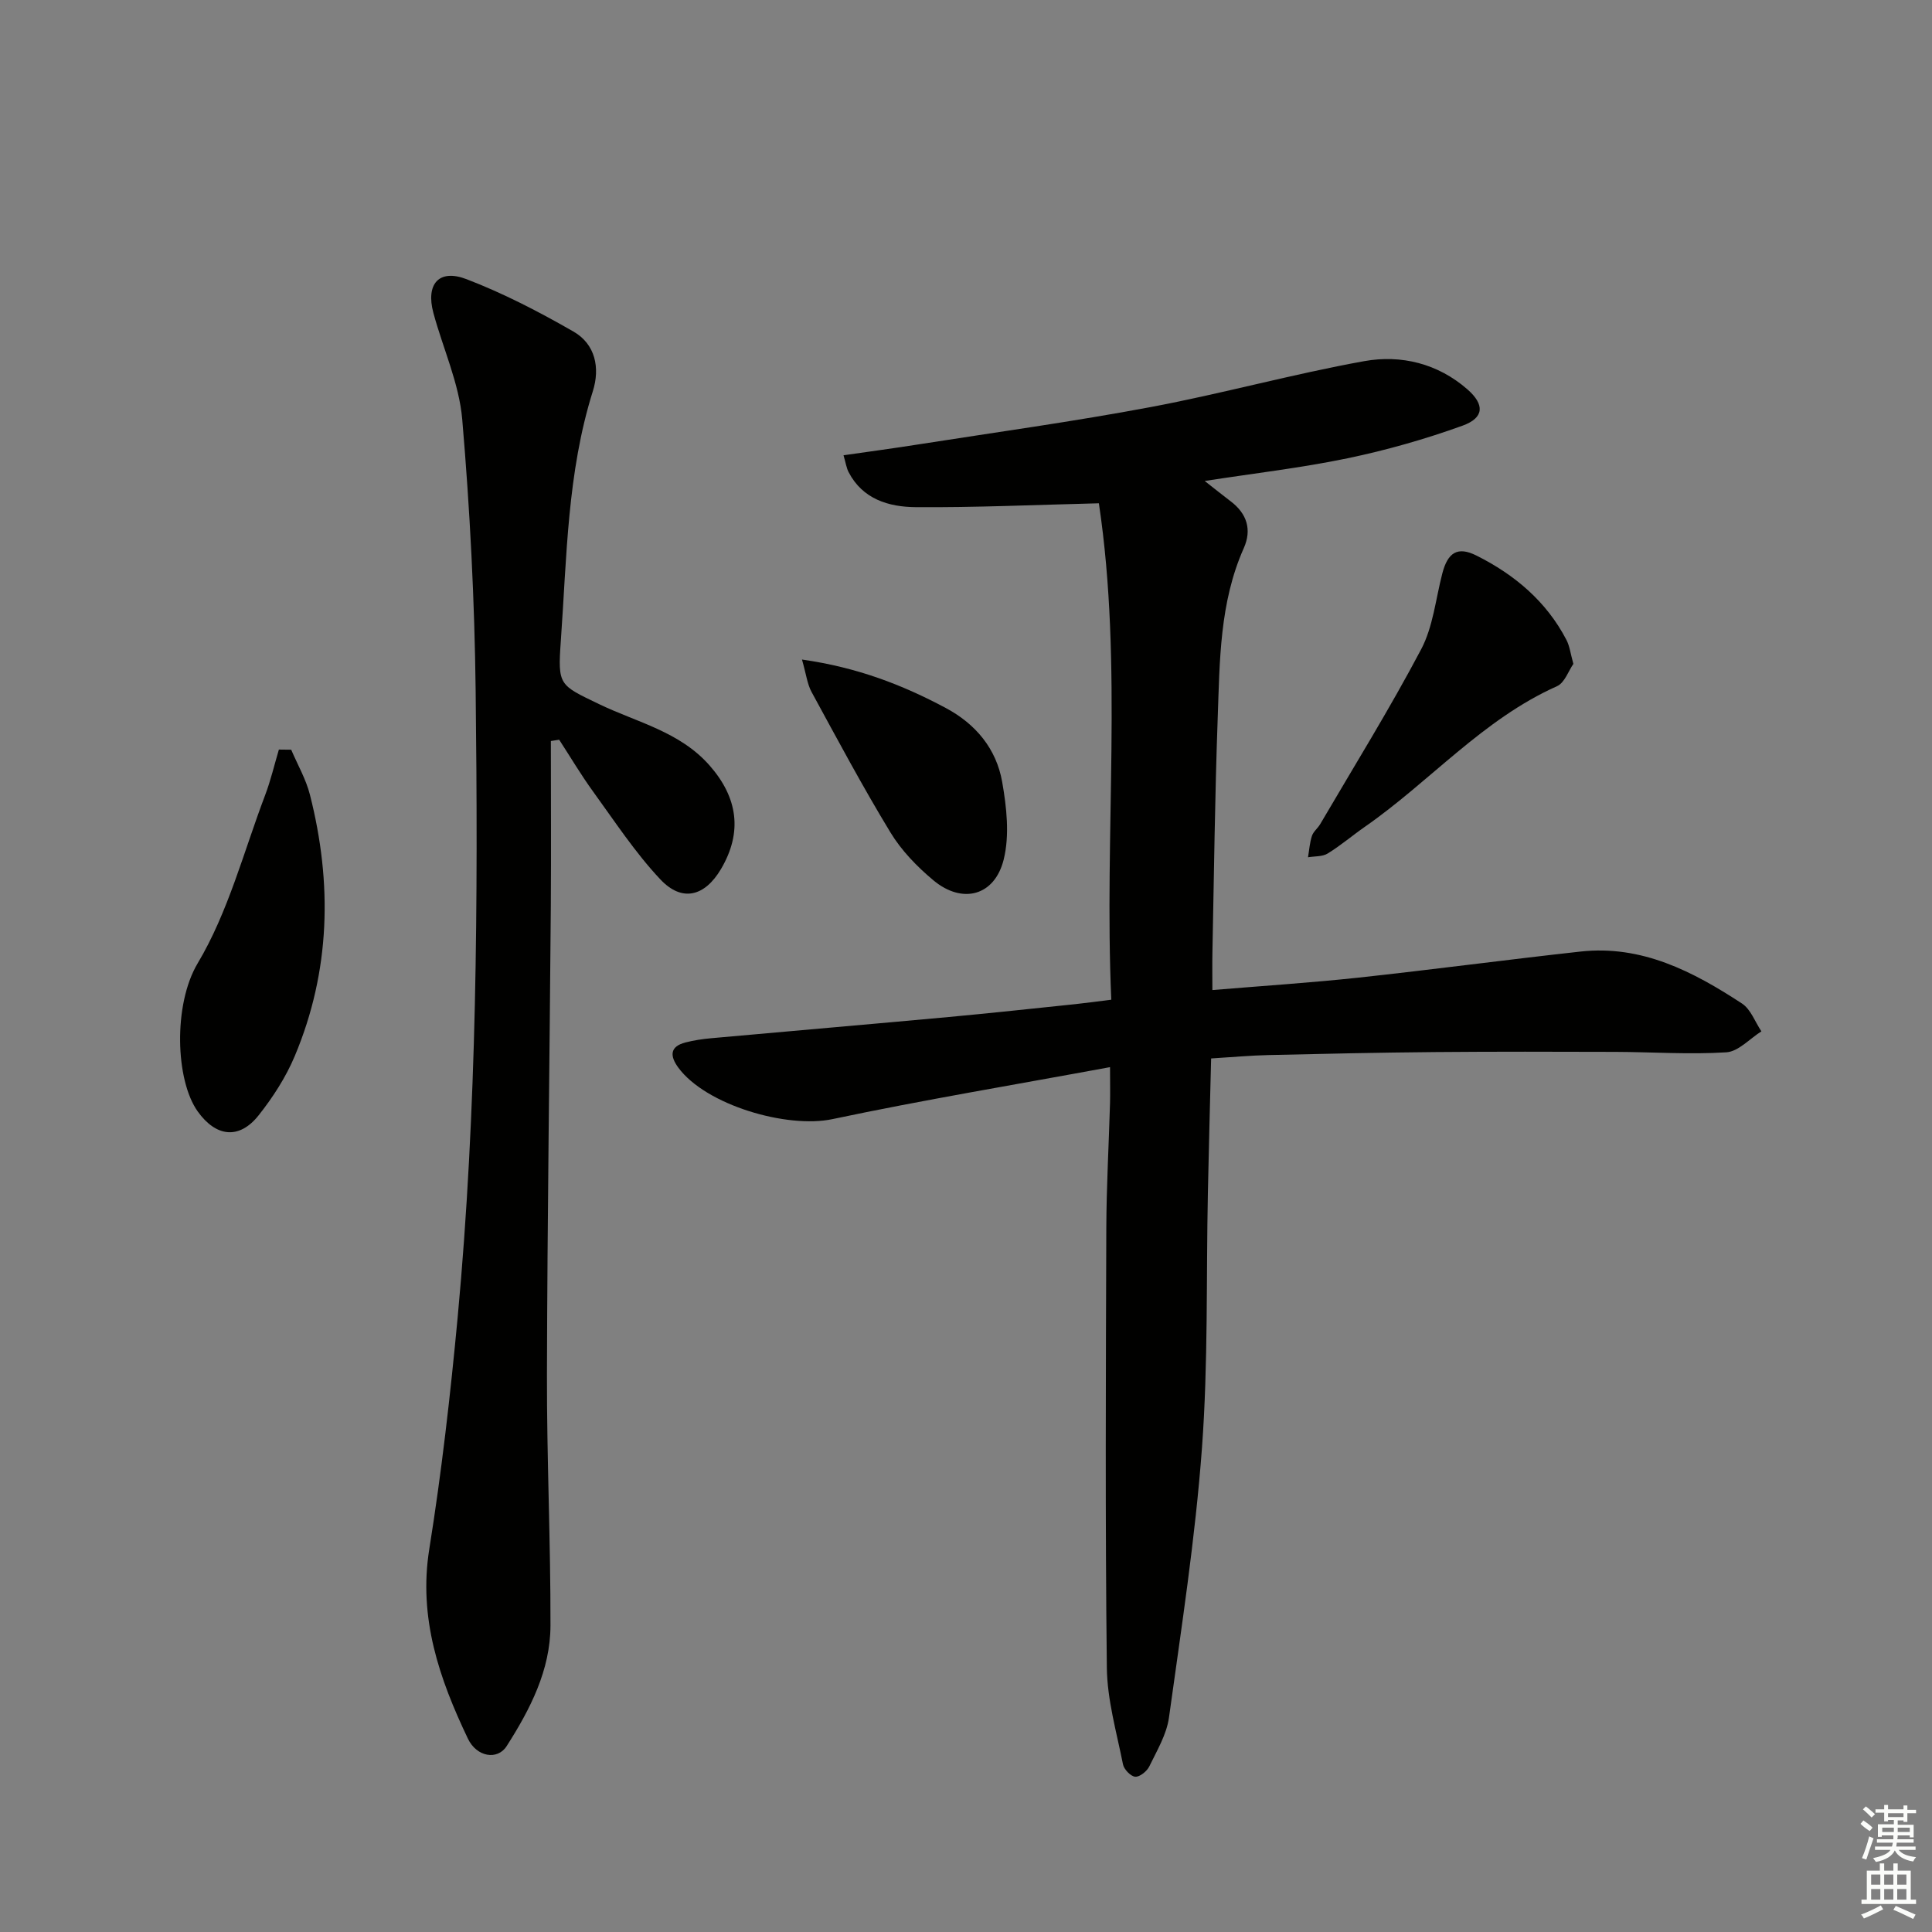
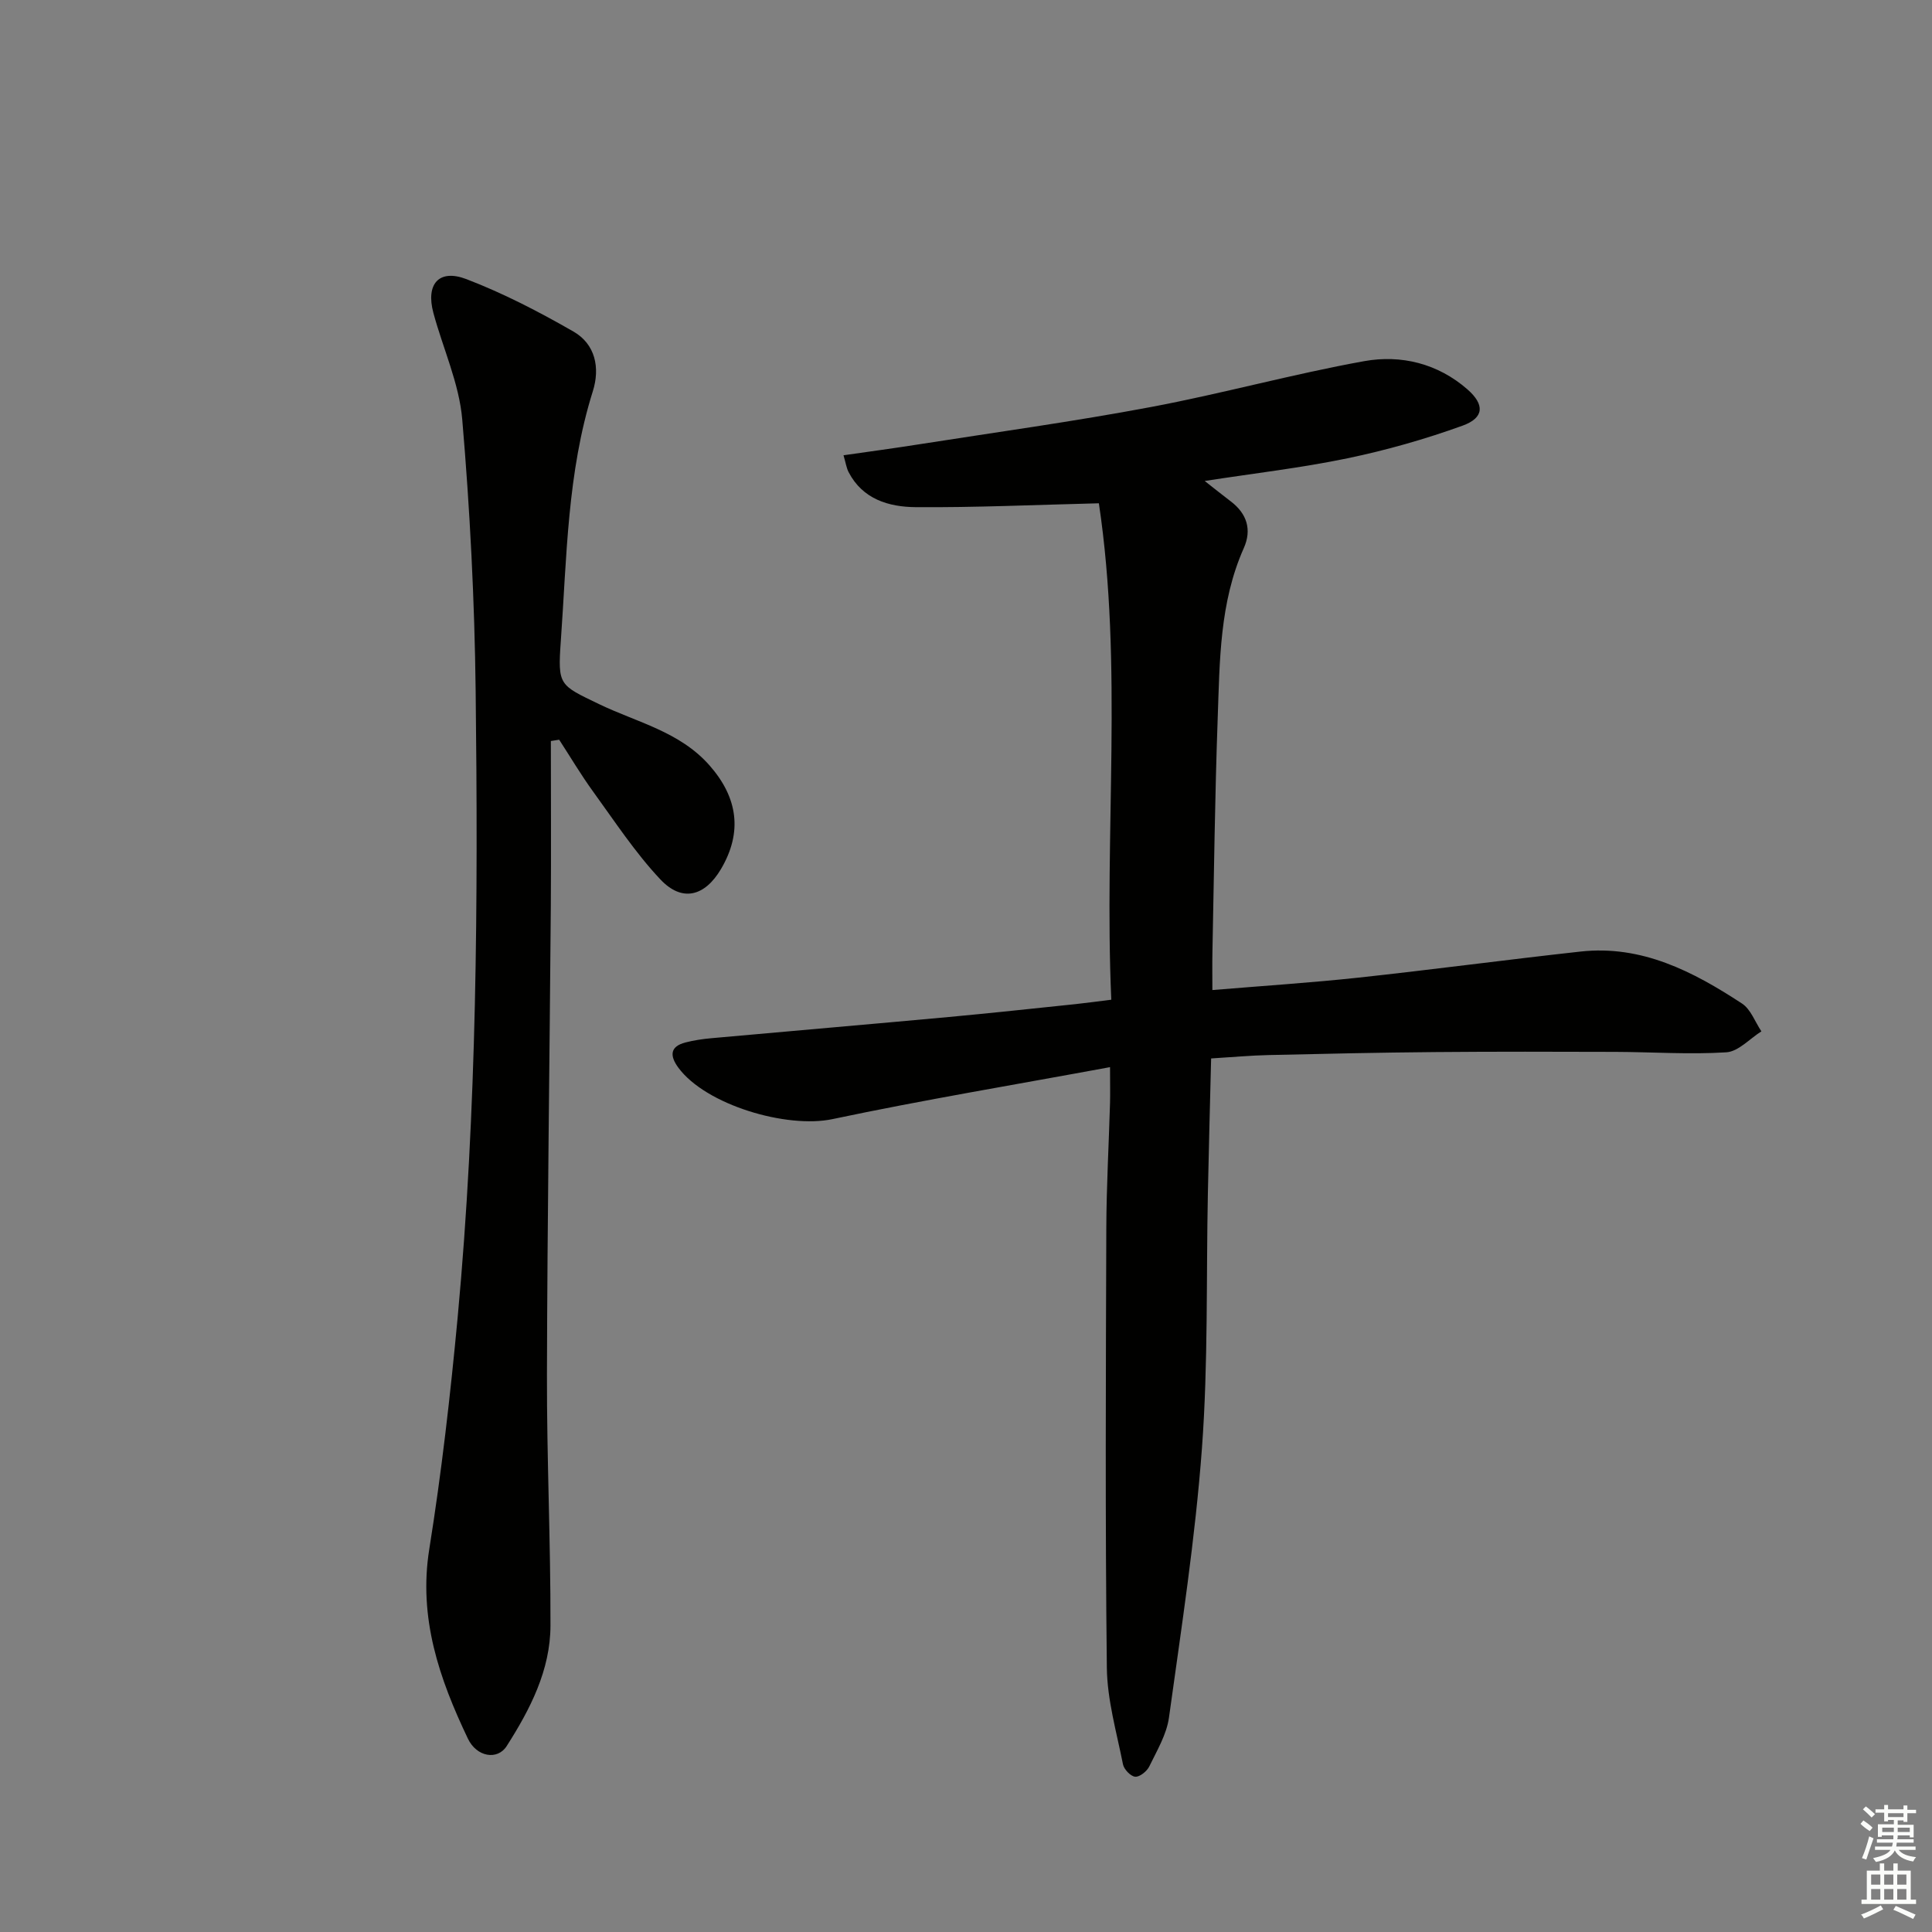
<svg xmlns="http://www.w3.org/2000/svg" enable-background="new 0 0 400 400" viewBox="0 0 400 400">
  <rect x="0" y="0" width="400" height="400" fill="#808080" stroke="none" />
  <g fill="#010100">
    <path d="m229.82 220.94c-19.74 3.65-38.68 6.79-57.46 10.76-9.44 2-26.23-2.91-31.93-10.67-1.72-2.35-1.83-4.34 1.48-5.2 1.75-.45 3.57-.72 5.37-.88 16.38-1.48 32.77-2.88 49.15-4.39 8.76-.81 17.51-1.76 26.26-2.67 2.27-.24 4.53-.56 7.39-.91-1.53-34.7 2.47-69.13-2.57-102.78-13.45.33-25.71.9-37.96.8-5.52-.05-10.95-1.63-13.86-7.26-.43-.83-.56-1.8-1.05-3.48 5.42-.78 10.44-1.45 15.44-2.24 16.06-2.52 32.18-4.74 48.15-7.74 14.82-2.78 29.4-6.84 44.23-9.51 7.63-1.37 15.23.49 21.35 5.84 3.61 3.16 3.48 5.89-.98 7.51-7.75 2.8-15.76 5.08-23.83 6.76-9.57 1.99-19.32 3.11-29.58 4.7 1.94 1.52 3.65 2.9 5.39 4.22 3.37 2.55 4.4 5.88 2.7 9.69-5.02 11.28-4.97 23.32-5.4 35.25-.58 16.13-.76 32.28-1.09 48.41-.05 2.45-.01 4.9-.01 7.83 10.46-.87 20.37-1.51 30.23-2.57 15.34-1.66 30.65-3.71 45.99-5.4 12.68-1.4 23.31 4.13 33.43 10.76 1.82 1.19 2.7 3.8 4.02 5.76-2.42 1.52-4.76 4.18-7.26 4.34-7.62.48-15.3-.06-22.96-.09-12.47-.04-24.94-.07-37.41.04-11.49.1-22.98.35-34.46.62-3.64.08-7.27.42-11.84.7-.23 9.31-.48 18.54-.67 27.78-.36 17.64.07 35.34-1.23 52.91-1.38 18.67-4.26 37.23-6.83 55.79-.49 3.5-2.49 6.83-4.08 10.11-.49 1-1.98 2.2-2.91 2.12-.94-.08-2.33-1.53-2.53-2.57-1.32-6.65-3.27-13.34-3.34-20.04-.35-30.32-.21-60.64-.11-90.96.03-8.65.52-17.29.77-25.94.05-1.96 0-3.91 0-7.4z" />
    <path d="m114.05 153.42c0 11.44.07 22.88-.01 34.31-.25 32.3-.72 64.6-.8 96.9-.04 17.31.77 34.62.73 51.93-.02 9.23-4.21 17.34-9.07 24.95-1.89 2.97-6.21 2.28-8.03-1.55-5.9-12.37-10.28-24.96-7.99-39.25 2.54-15.88 4.37-31.91 5.87-47.93 4.02-43.14 4.24-86.42 3.73-129.69-.22-18.77-1.18-37.57-2.78-56.27-.64-7.46-3.99-14.67-5.97-22.03-1.61-5.97 1.13-9.18 6.83-7 7.66 2.93 15.03 6.76 22.16 10.85 4.54 2.61 5.55 7.5 4.02 12.36-5.31 16.87-5.39 34.38-6.63 51.74-.65 9.2-.33 9.06 7.9 13.03 7.85 3.79 16.71 5.68 22.89 12.7 5.86 6.66 6.88 13.82 2.37 21.46-3.36 5.67-8.05 6.92-12.55 2.14-5.19-5.51-9.41-11.96-13.88-18.12-2.53-3.48-4.72-7.19-7.07-10.8-.6.1-1.16.18-1.72.27z" />
-     <path d="m60.29 155.22c1.32 3.1 3.06 6.1 3.88 9.33 4.66 18.33 4.25 36.49-3.14 54.09-1.83 4.36-4.5 8.5-7.44 12.22-4.06 5.15-8.87 4.54-12.65-.74-4.65-6.5-5.08-22.19-.02-30.67 6.33-10.6 9.52-23.08 13.96-34.79 1.17-3.08 1.92-6.31 2.86-9.47.87.01 1.71.02 2.55.03z" />
-     <path d="m325.75 137.45c-1 1.42-1.8 3.91-3.39 4.62-15.37 6.86-26.29 19.73-39.78 29.11-2.59 1.8-5.01 3.88-7.7 5.53-1.1.68-2.7.54-4.07.78.25-1.48.35-3.01.81-4.42.29-.9 1.21-1.58 1.71-2.44 7.04-12.02 14.4-23.88 20.9-36.19 2.48-4.69 3.01-10.42 4.38-15.69 1.13-4.38 3.17-5.69 7.09-3.72 7.88 3.95 14.46 9.47 18.61 17.45.67 1.28.84 2.81 1.44 4.97z" />
-     <path d="m166.04 136.55c11.54 1.64 20.85 5.27 29.77 10.03 6.21 3.31 10.48 8.46 11.68 15.31.92 5.24 1.56 11.01.32 16.04-1.87 7.59-8.59 9.32-14.57 4.32-3.39-2.83-6.63-6.18-8.9-9.93-5.76-9.48-10.99-19.28-16.3-29.03-.9-1.63-1.11-3.63-2-6.74z" />
  </g>
  <path d="m385.2 377.6.6-.7c.6.4 1.3.9 1.9 1.5l-.6.7c-.8-.5-1.4-1-1.9-1.5zm.3 7.1c.6-1.4 1.1-2.9 1.5-4.5.3.1.6.3.9.4-.5 1.4-1 2.9-1.5 4.4zm.2-10.1.6-.6c.7.5 1.3 1.1 1.9 1.6l-.7.7c-.6-.6-1.2-1.2-1.8-1.7zm8.4-.8h.8v.9h1.8v.7h-1.8v1.8h-.8v-.3h-1.2v.9h3.3v2.6h-.8v-.4h-2.5c0 .3 0 .6-.1.8h3.4v.7h-3.5c0 .3-.1.6-.1.8h4v.7h-3.5c.7.9 1.9 1.3 3.6 1.5-.2.2-.4.5-.6.9-1.9-.3-3.2-1.1-3.8-2.3-.5 1.1-1.8 2-3.9 2.4-.2-.3-.4-.5-.6-.8 1.9-.4 3.1-.9 3.6-1.7h-3.2v-.7h3.5c.1-.2.1-.5.2-.8h-3.3v-.7h3.4c0-.2 0-.5 0-.8h-2.4v.3h-.8v-2.6h3.3v-.9h-1.2v.3h-.8v-1.8h-1.8v-.7h1.8v-.9h.8v.9h3.2zm-4.4 5.5h2.4c0-.3 0-.6 0-.9h-2.4zm1.2-3.1h3.2v-.8h-3.2zm4.4 2.2h-2.4v.9h2.5v-.9z" fill="#fbfcfa" />
  <path d="m389.2 385.8h.9v1.5h1.9v-1.5h.9v1.5h2.7v6h1.1v.9h-11.3v-.9h1.1v-6h2.7zm.2 8.7.5.8c-1.2.6-2.5 1.3-4 1.9-.2-.3-.3-.6-.6-.8 1.6-.6 3-1.3 4.1-1.9zm-2-4.3h1.9v-2.1h-1.9zm0 3.1h1.9v-2.2h-1.9zm2.7-3.1h1.9v-2.1h-1.9zm0 3.1h1.9v-2.2h-1.9zm2.4 1.3c1.4.6 2.7 1.2 4.1 1.8l-.5.9c-1.5-.7-2.8-1.4-4.1-1.9zm2.2-6.5h-1.9v2.1h1.9zm-1.9 5.2h1.9v-2.2h-1.9z" fill="#fbfcfa" />
</svg>